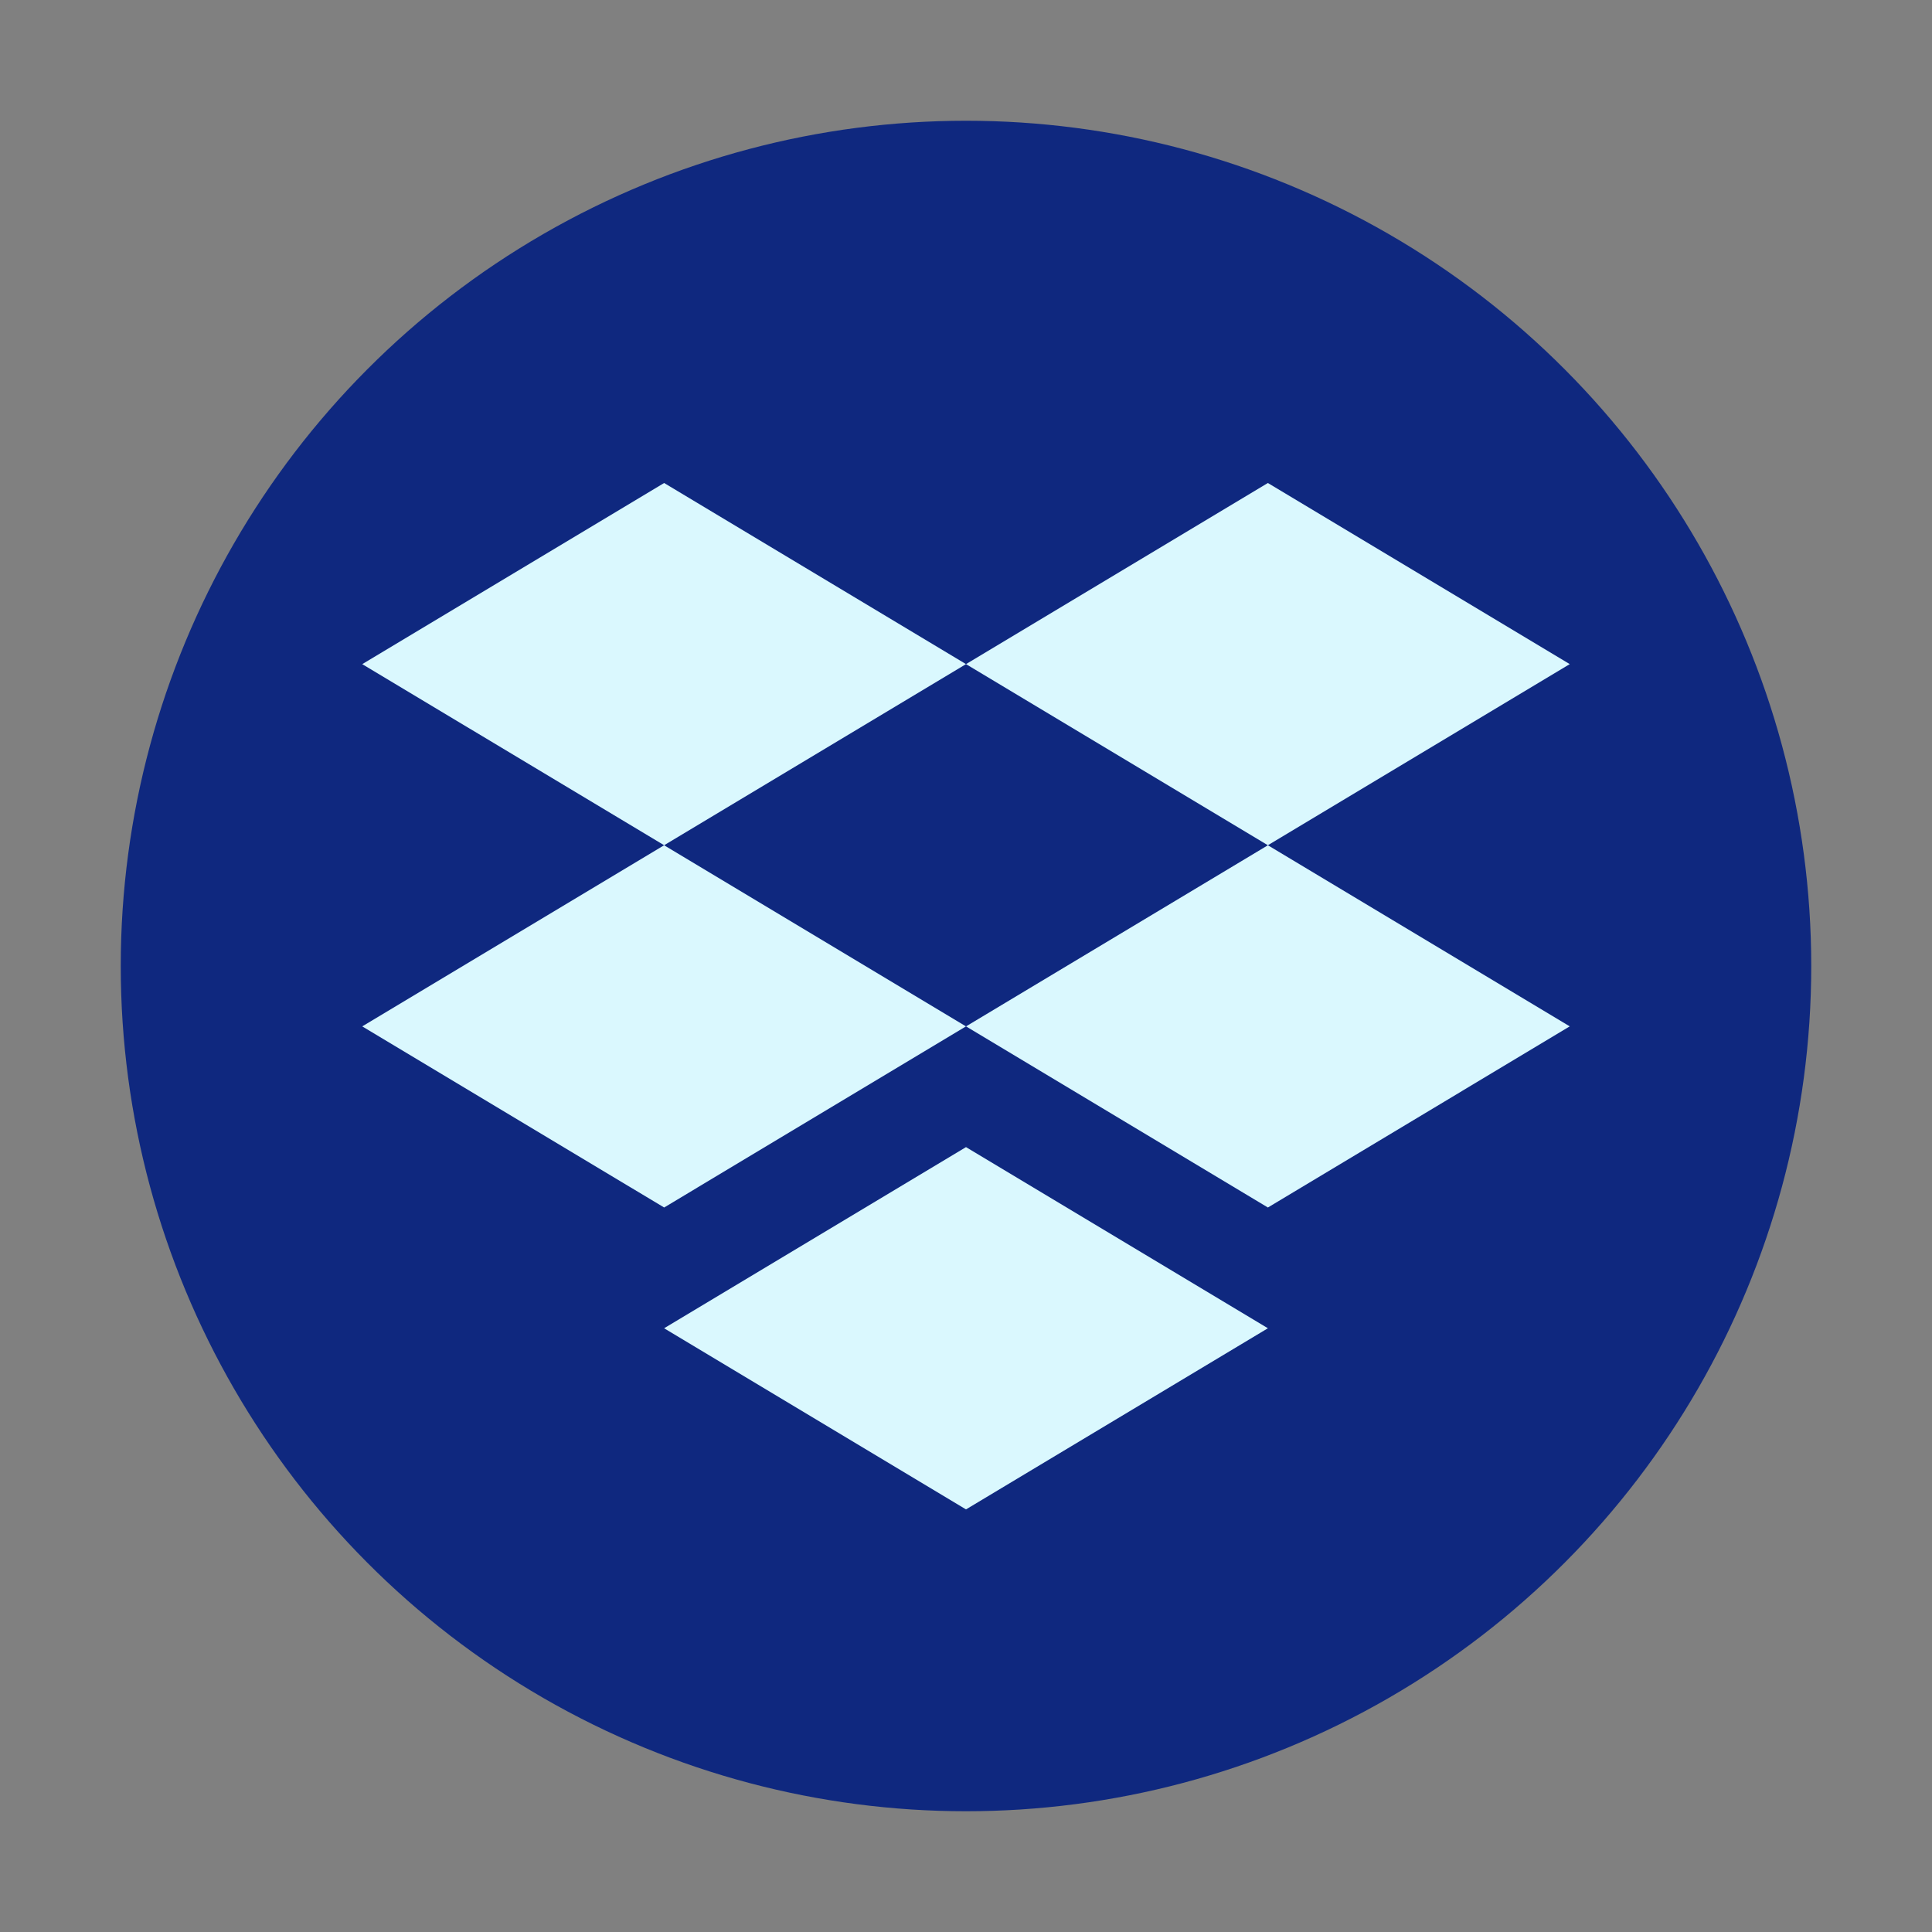
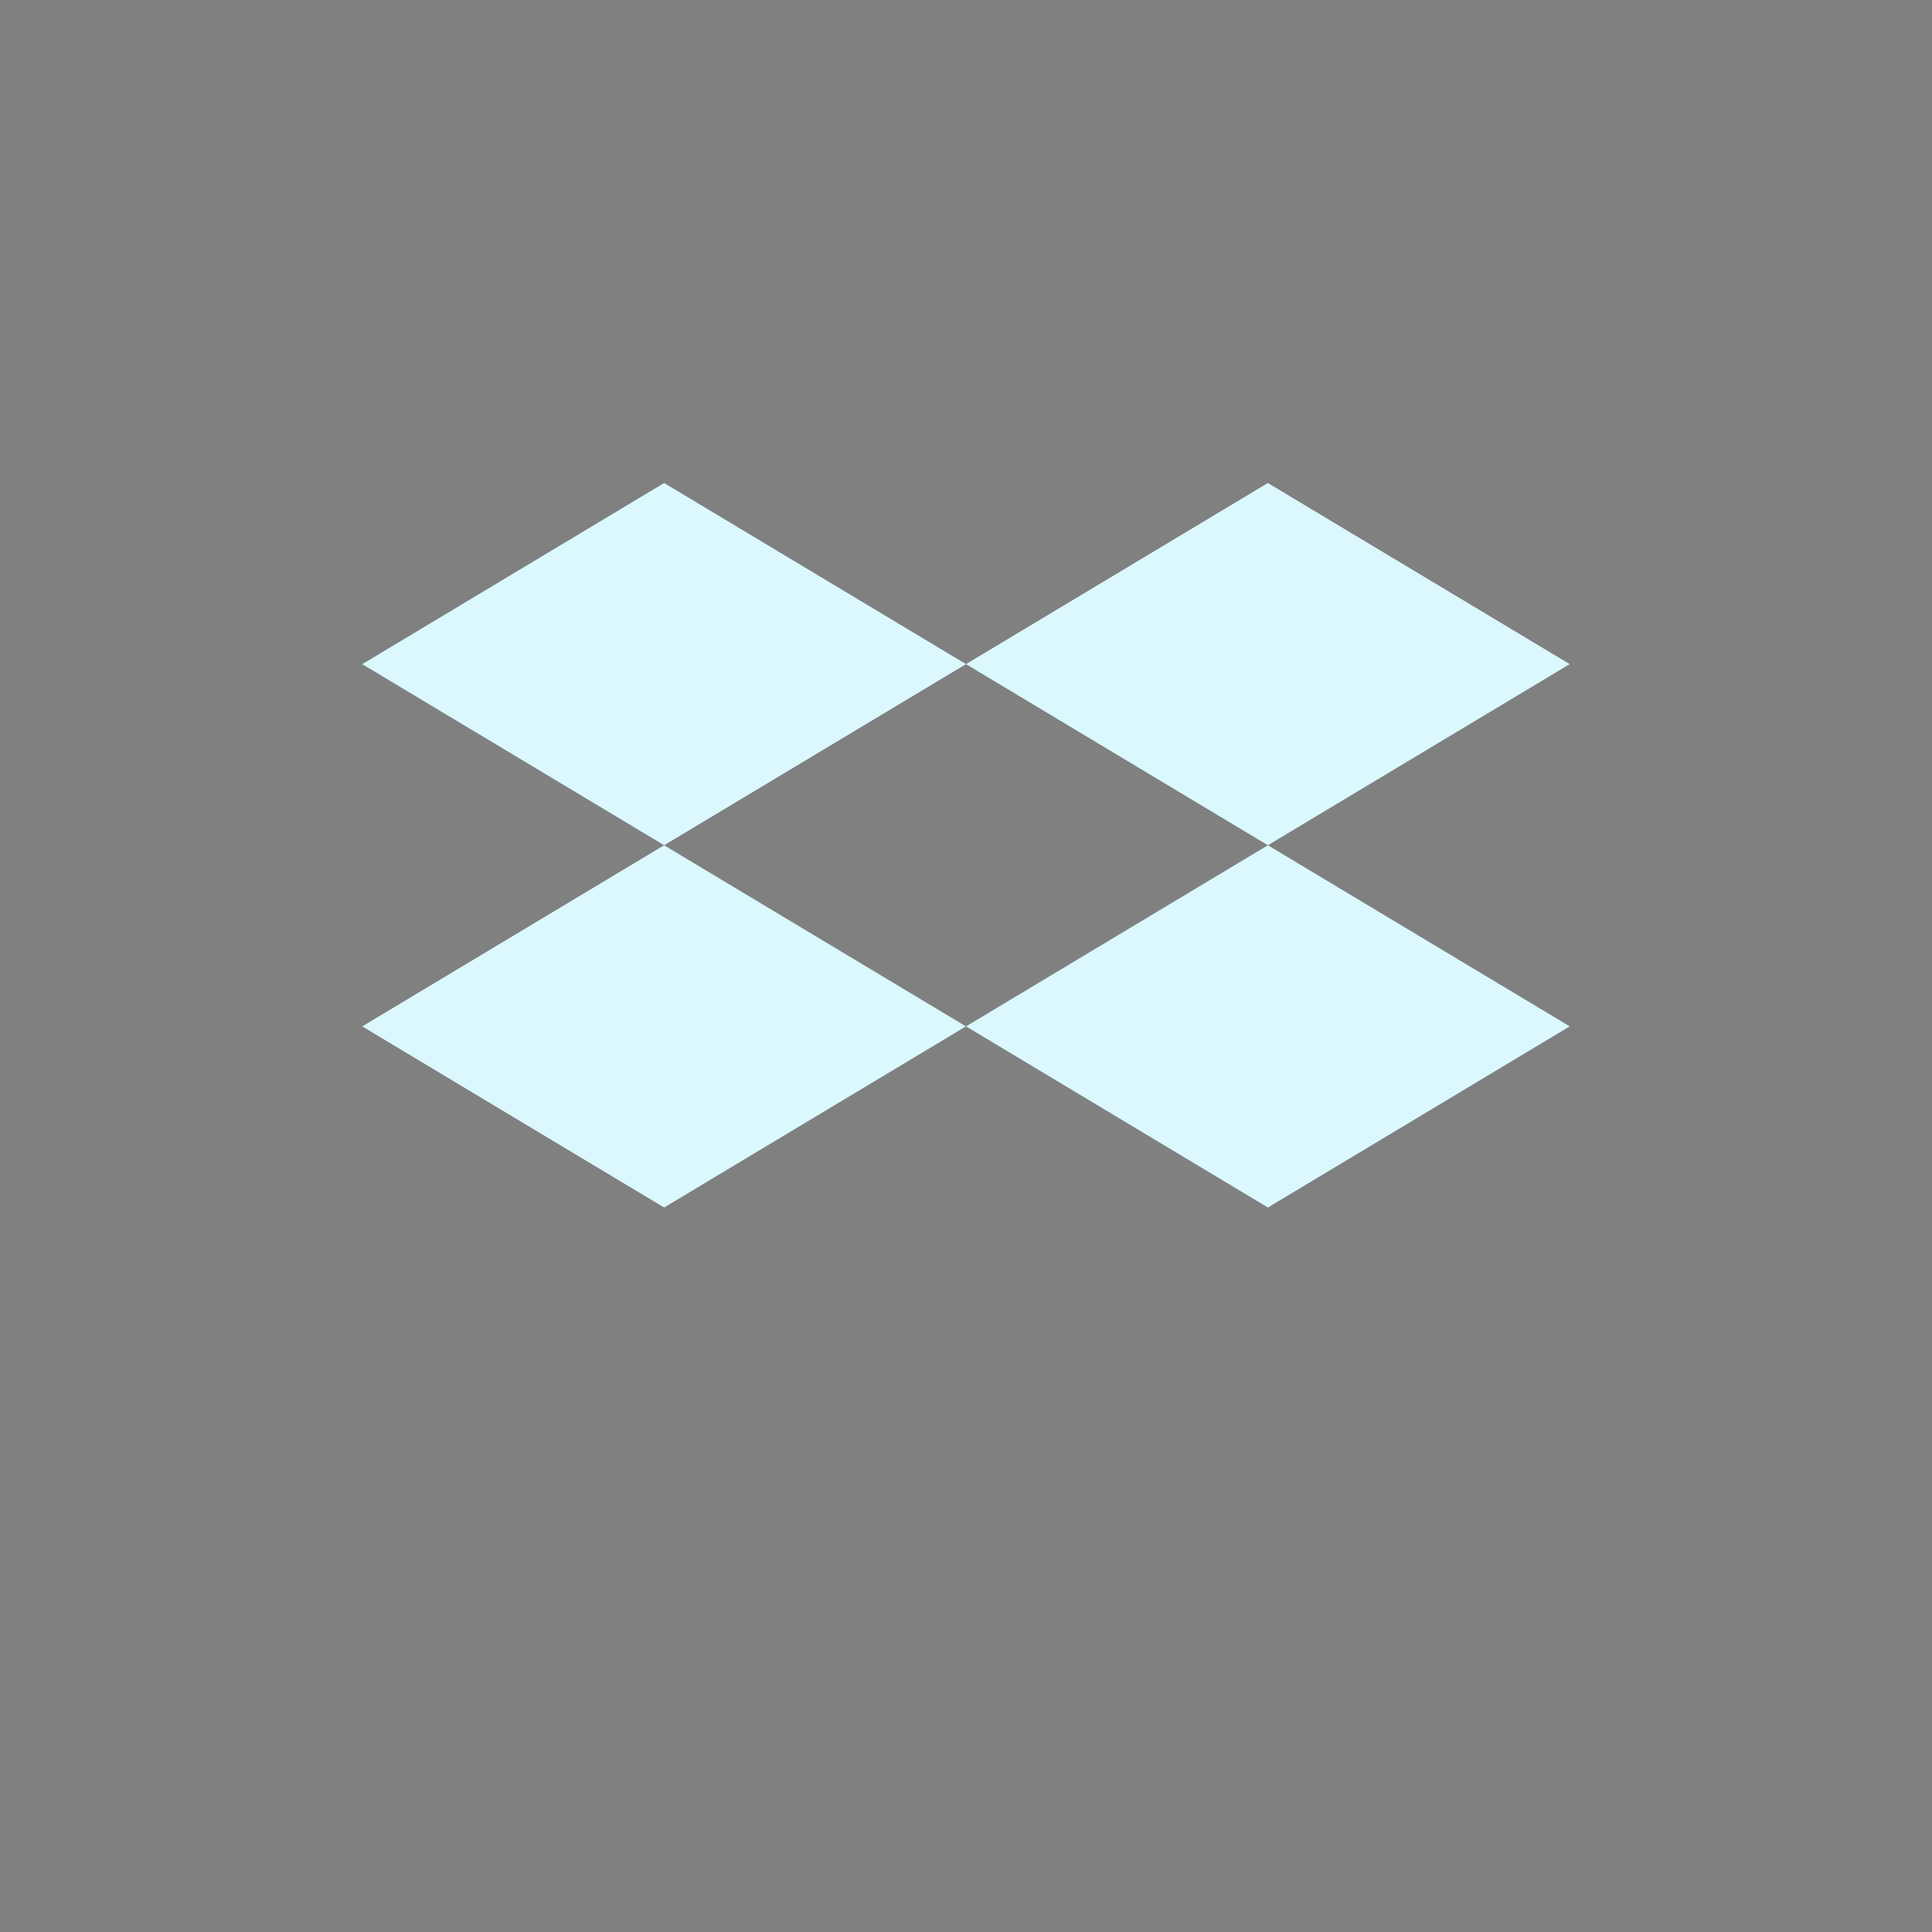
<svg xmlns="http://www.w3.org/2000/svg" width="70" height="70" fill="none">
  <rect width="100%" height="100%" fill="#808080" stroke="none" />
-   <circle cx="35" cy="35" r="30.625" fill="#0F287F" />
  <path fill="#DAF8FE" fill-rule="evenodd" d="m24.063 17.5-10.938 6.563 10.938 6.562-10.938 6.563 10.938 6.562L35 37.187l10.938 6.563 10.937-6.563-10.938-6.562 10.938-6.563L45.937 17.5 35 24.063 24.062 17.5zM35 24.063l10.938 6.562L35 37.188l-10.938-6.563L35 24.062z" clip-rule="evenodd" />
-   <path fill="#DAF8FE" d="M24.063 48.125 35 41.562l10.938 6.563L35 54.688l-10.938-6.563z" />
+   <path fill="#DAF8FE" d="M24.063 48.125 35 41.562l10.938 6.563l-10.938-6.563z" />
</svg>